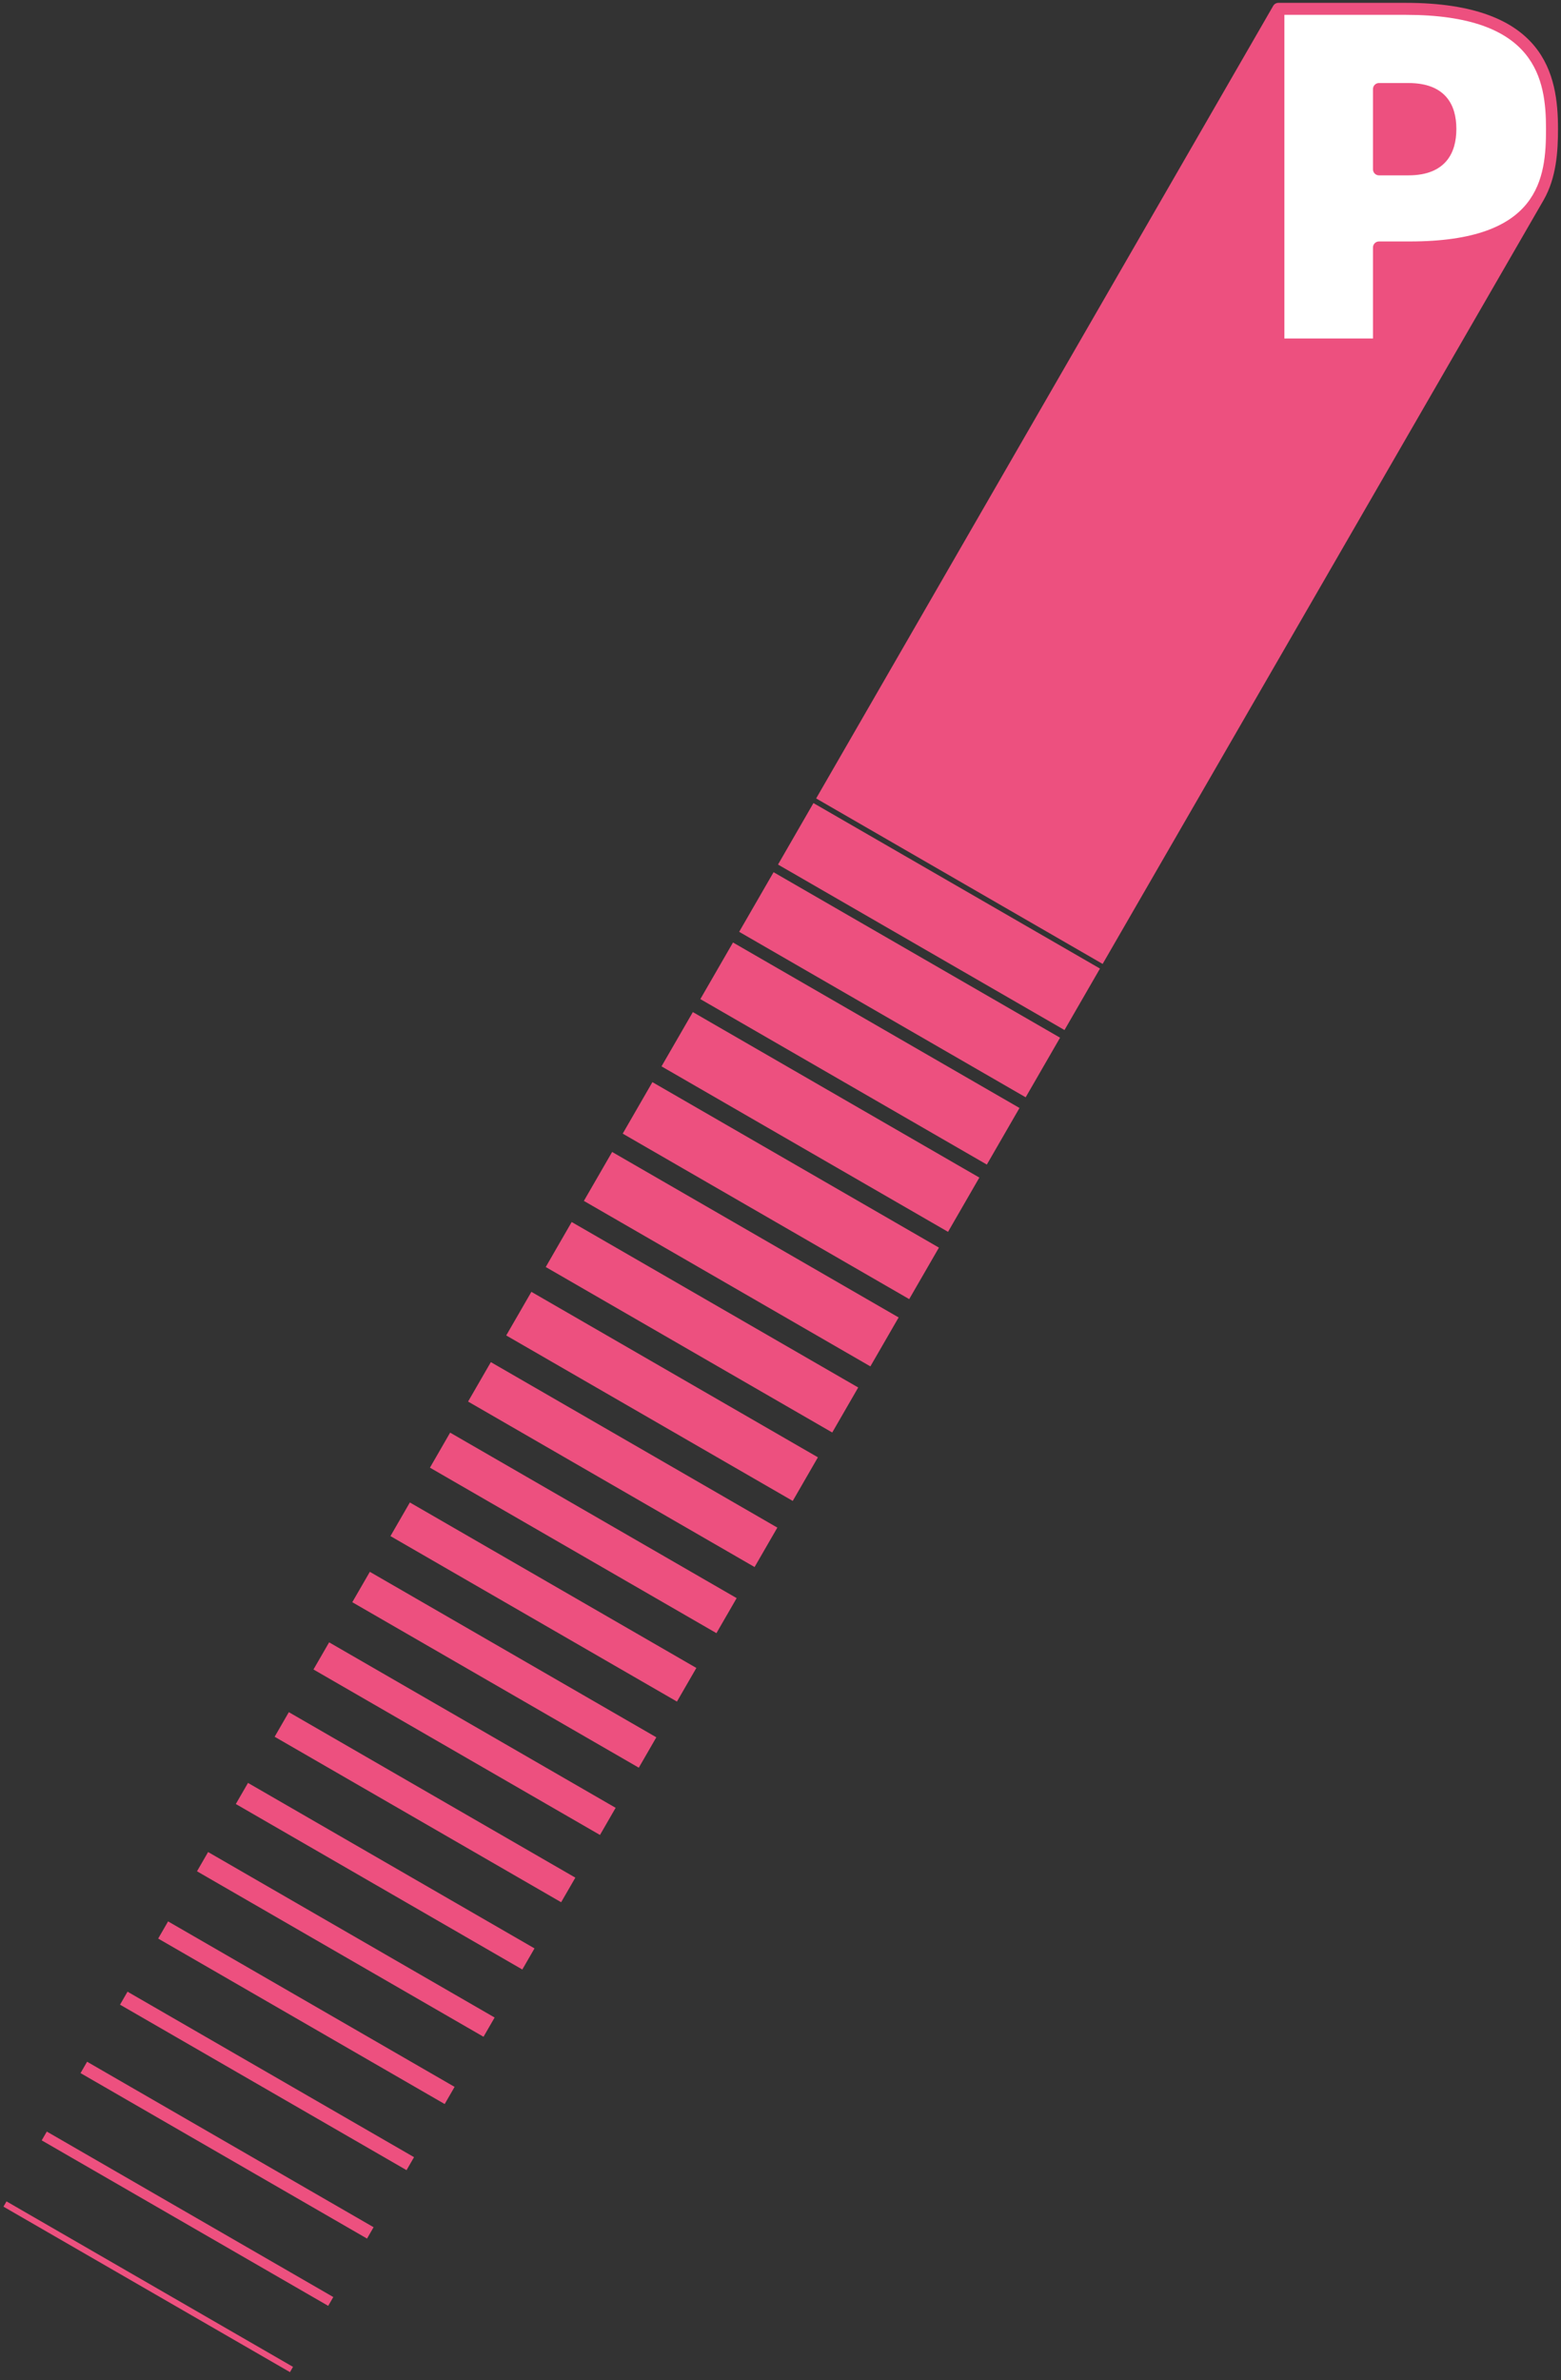
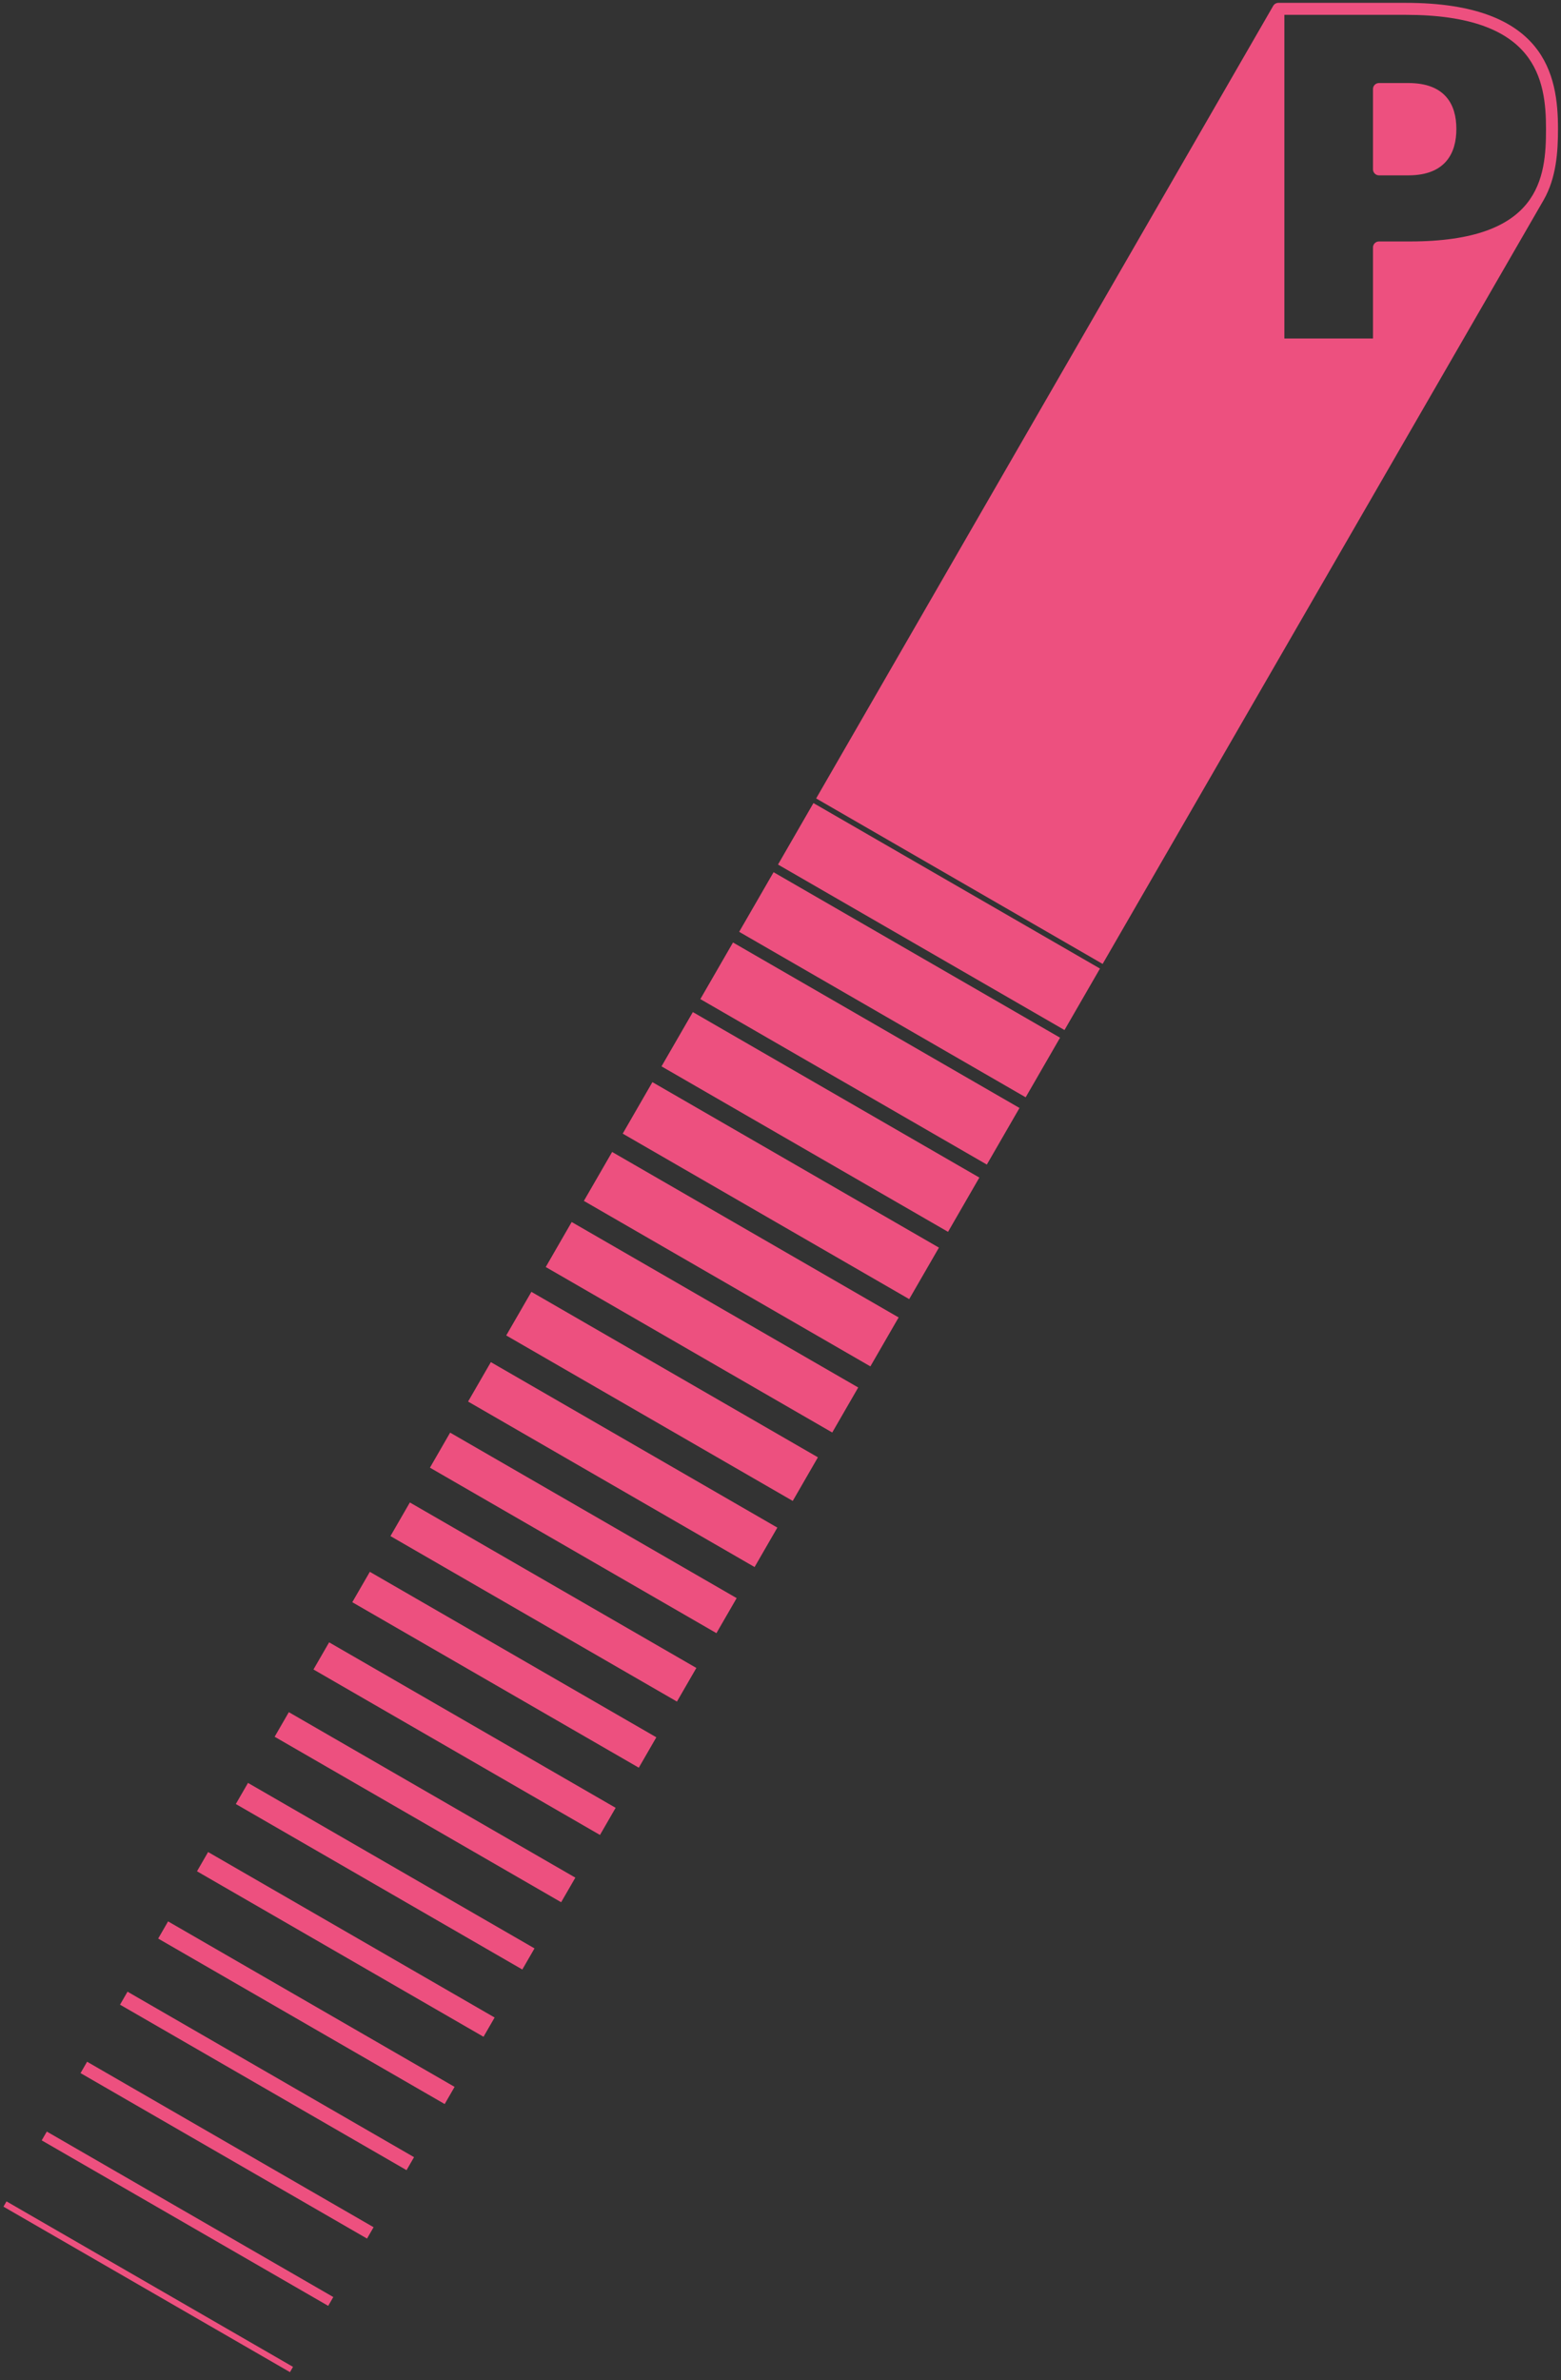
<svg xmlns="http://www.w3.org/2000/svg" xmlns:ns1="http://www.serif.com/" width="100%" height="100%" viewBox="0 0 521 794" version="1.1" xml:space="preserve" style="fill-rule:evenodd;clip-rule:evenodd;stroke-linejoin:round;stroke-miterlimit:2;">
  <rect x="0" y="0" width="521" height="794" fill="#333333" stroke="none" />
  <g transform="matrix(1,0,0,1,108.51,-228.276)">
    <g id="P" transform="matrix(1,0,0,1,-951.22,-1.119)">
-       <path d="M1360.71,272.408C1360.71,255.25 1357.04,232.344 1311.89,232.344L1269.38,232.344L1269.38,344.322L1302.96,344.322L1302.96,311.947L1313.3,311.947C1358.26,311.947 1360.71,289.391 1360.71,272.408ZM1326.78,272.408C1326.78,279.413 1323.98,285.894 1312.77,285.894L1302.96,285.894L1302.96,259.097L1312.77,259.097C1323.81,259.097 1326.78,265.227 1326.78,272.408Z" style="fill:white;fill-rule:nonzero;" />
-     </g>
+       </g>
    <g id="P1" ns1:id="P" transform="matrix(1,0,0,1,-985.423,190.215)">
      <path d="M879.084,772.476L974.707,827.684L973.692,829.443L878.069,774.235L879.084,772.476ZM892.533,749.182L988.156,804.39L986.458,807.331L890.835,752.123L892.533,749.182ZM905.981,725.888L1001.6,781.096L999.415,784.888L903.792,729.68L905.981,725.888ZM919.475,702.517L1015.1,757.725L1012.6,762.059L916.973,706.851L919.475,702.517ZM933.013,679.069L1028.64,734.277L1025.33,740.003L929.706,684.795L933.013,679.069ZM946.372,655.93L1042,711.138L1038.29,717.561L942.664,662.353L946.372,655.93ZM959.687,632.868L1055.31,688.076L1051.24,695.118L955.621,639.91L959.687,632.868ZM973.314,609.265L1068.94,664.473L1064.2,672.676L968.578,617.468L973.314,609.265ZM986.763,585.971L1082.39,641.179L1077.16,650.233L981.535,595.025L986.763,585.971ZM1000.35,562.445L1095.97,617.653L1090.12,627.791L994.492,572.583L1000.35,562.445ZM1013.71,539.306L1109.33,594.514L1102.85,605.735L1007.23,550.527L1013.71,539.306ZM1027.15,516.012L1122.78,571.22L1116.03,582.906L1020.41,527.698L1027.15,516.012ZM1040.74,492.486L1136.36,547.694L1128.76,560.85L1033.14,505.642L1040.74,492.486ZM1054.27,469.038L1149.9,524.246L1141.5,538.795L1045.87,483.587L1054.27,469.038ZM1067.72,445.744L1163.35,500.952L1154.68,515.965L1059.06,460.757L1067.72,445.744ZM1081.22,422.373L1176.84,477.581L1167.41,493.91L1071.79,438.702L1081.22,422.373ZM1094.66,399.079L1190.29,454.287L1180.37,471.467L1084.75,416.259L1094.66,399.079ZM1108.16,375.708L1203.78,430.916L1193.33,449.024L1097.7,393.817L1108.16,375.708ZM1121.56,352.491L1217.18,407.699L1206.28,426.582L1110.66,371.374L1121.56,352.491ZM1135.1,329.043L1230.72,384.251L1219.24,404.139L1123.62,348.932L1135.1,329.043ZM1148.41,305.981L1244.04,361.189L1232.2,381.697L1136.58,326.489L1148.41,305.981ZM1149.31,304.433C1149.31,304.433 1301.86,39.987 1301.93,39.885C1302.29,39.357 1302.9,39.011 1303.59,39.011L1346.1,39.011C1369.54,39.011 1382.15,45.152 1388.97,53.328C1395.86,61.588 1396.91,72.072 1396.91,81.074C1396.91,88.676 1396.37,97.321 1392.14,104.753C1391.84,105.285 1244.93,359.641 1244.93,359.641L1149.31,304.433ZM1305.59,43.011L1305.59,150.989L1335.16,150.989L1335.16,120.614C1335.16,119.509 1336.06,118.614 1337.16,118.614C1337.16,118.614 1347.5,118.614 1347.5,118.614C1369.08,118.614 1380.53,113.411 1386.51,105.96C1392.44,98.579 1392.91,89.15 1392.91,81.074C1392.91,72.919 1392.13,63.371 1385.9,55.889C1379.59,48.322 1367.8,43.011 1346.1,43.011L1305.59,43.011ZM1362.99,81.074C1362.99,76.969 1362.05,73.189 1359.62,70.41C1357.2,67.641 1353.26,65.764 1346.97,65.764L1337.16,65.764C1336.06,65.764 1335.16,66.659 1335.16,67.764L1335.16,94.561C1335.16,95.665 1336.06,96.561 1337.16,96.561L1346.97,96.561C1353.37,96.561 1357.31,94.58 1359.71,91.733C1362.11,88.888 1362.99,85.068 1362.99,81.074Z" style="fill:rgb(237,80,127);" />
    </g>
  </g>
</svg>